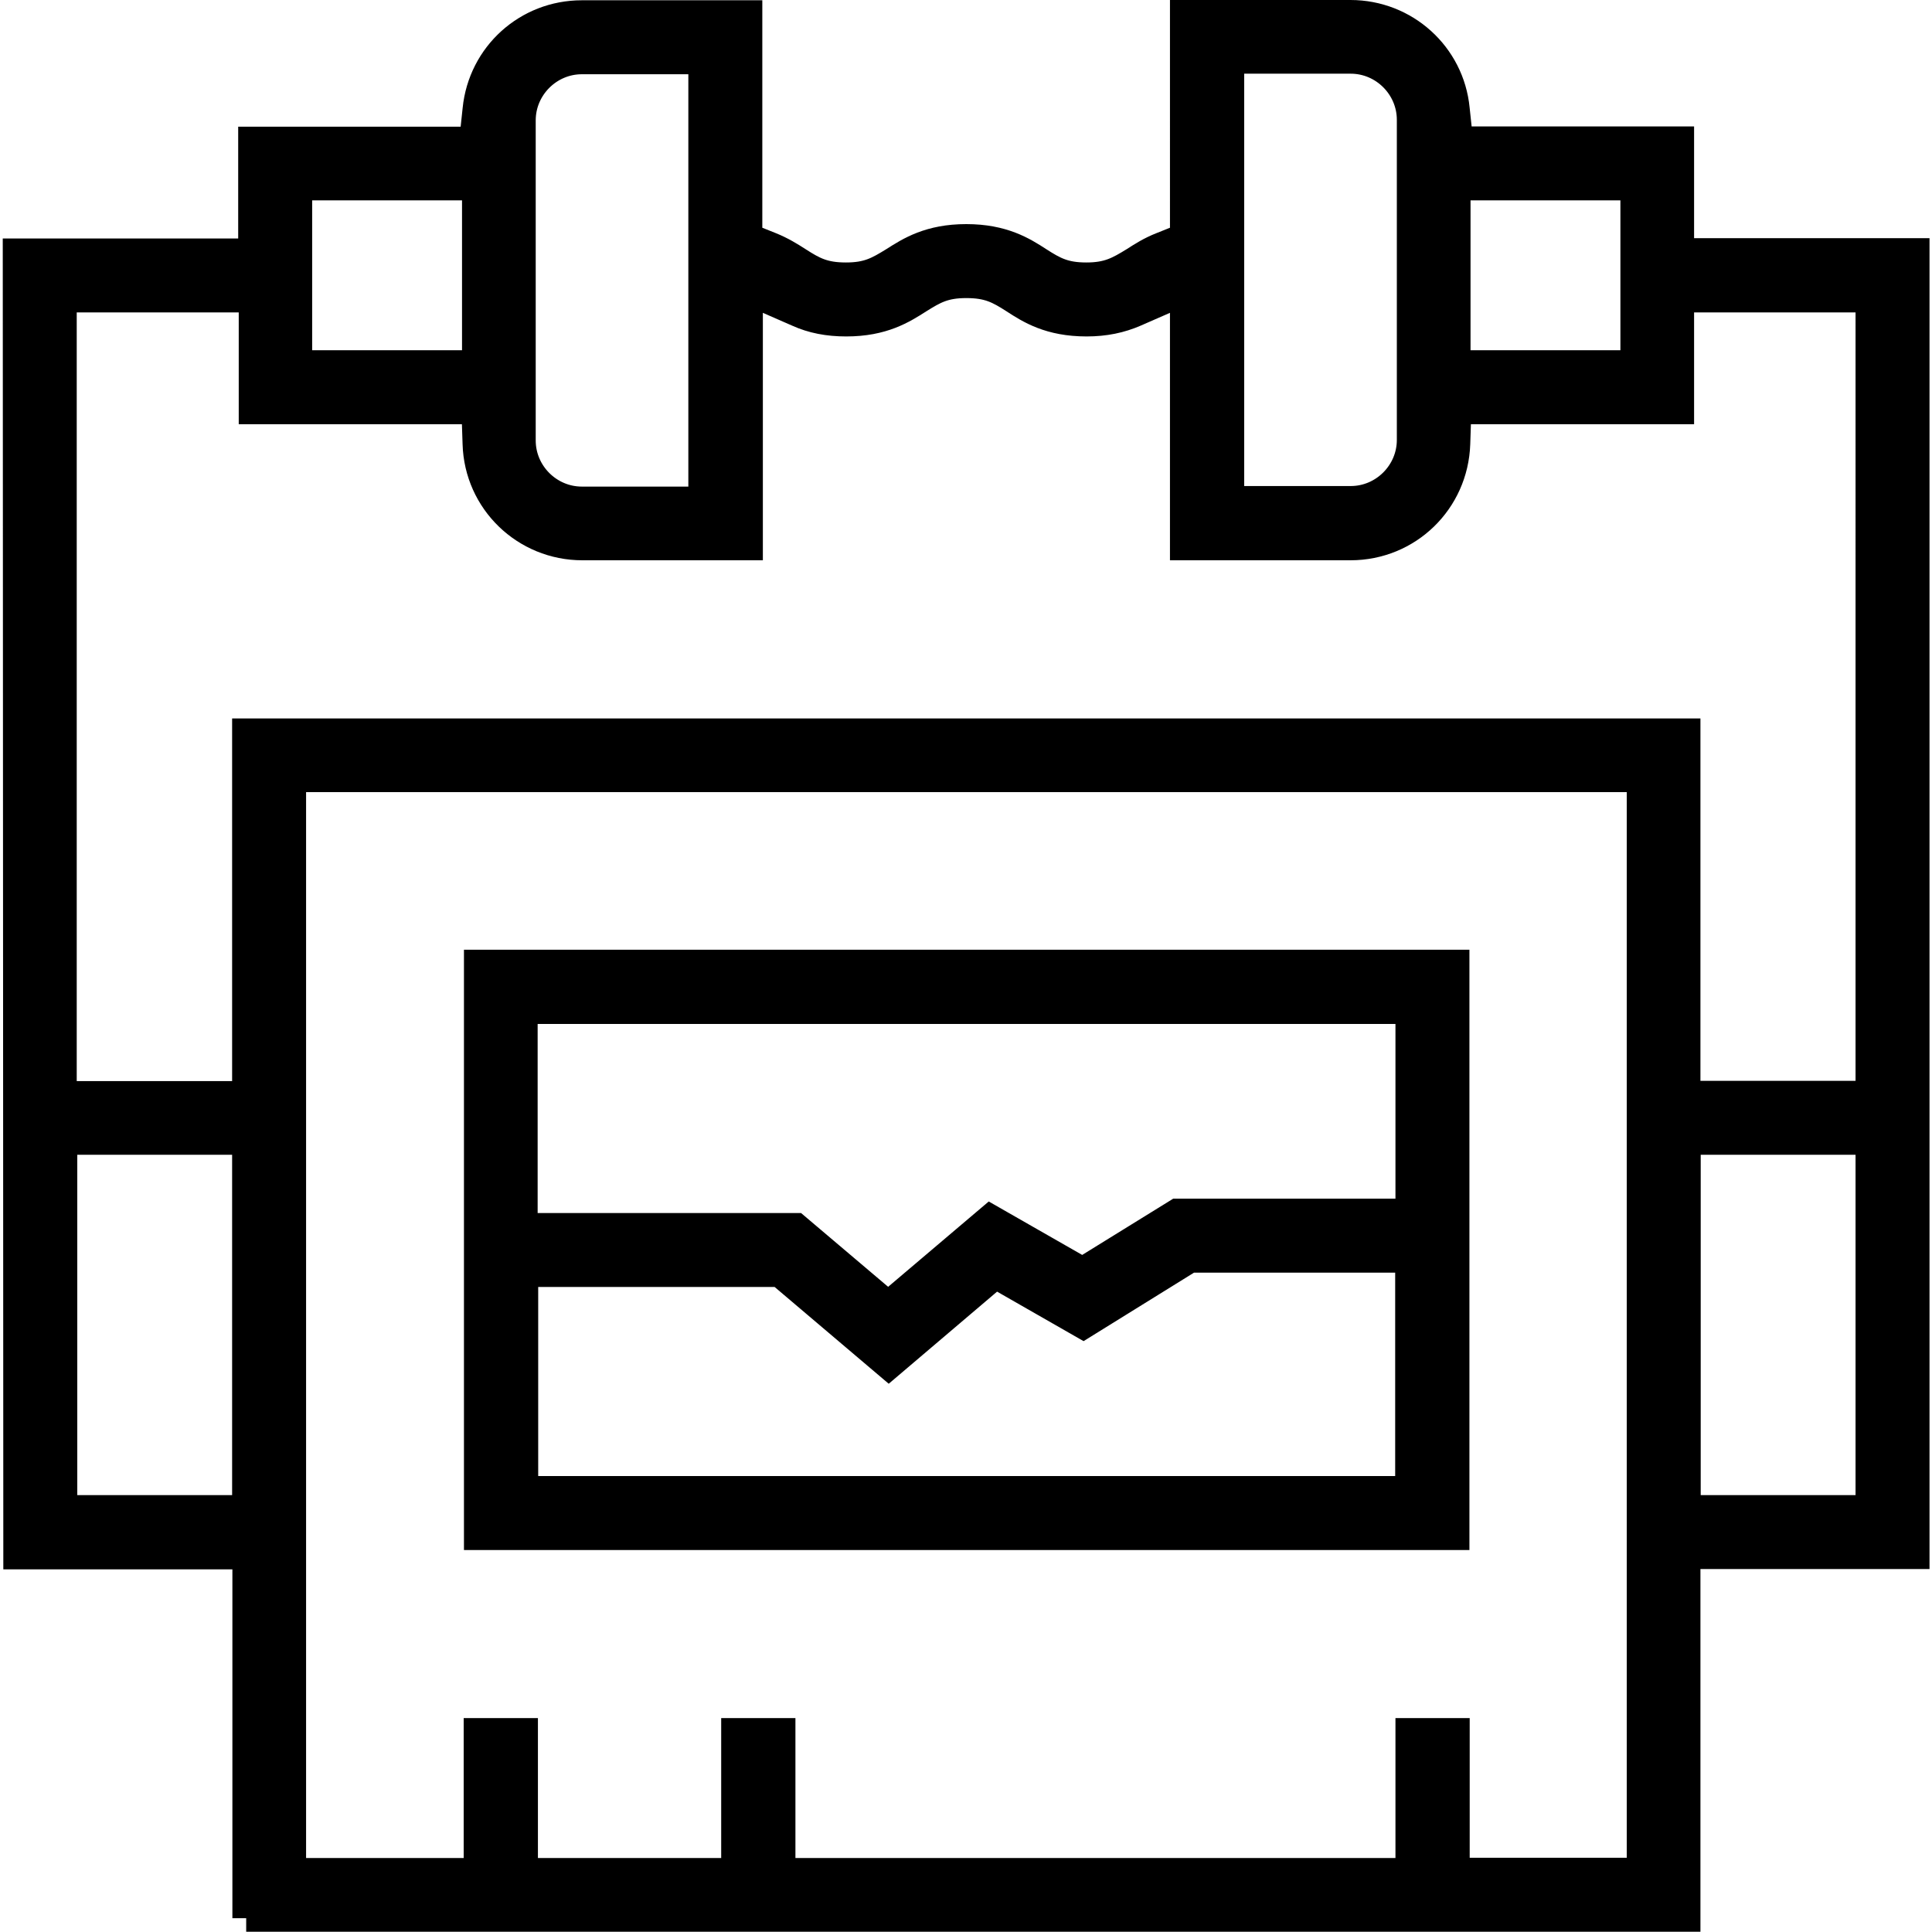
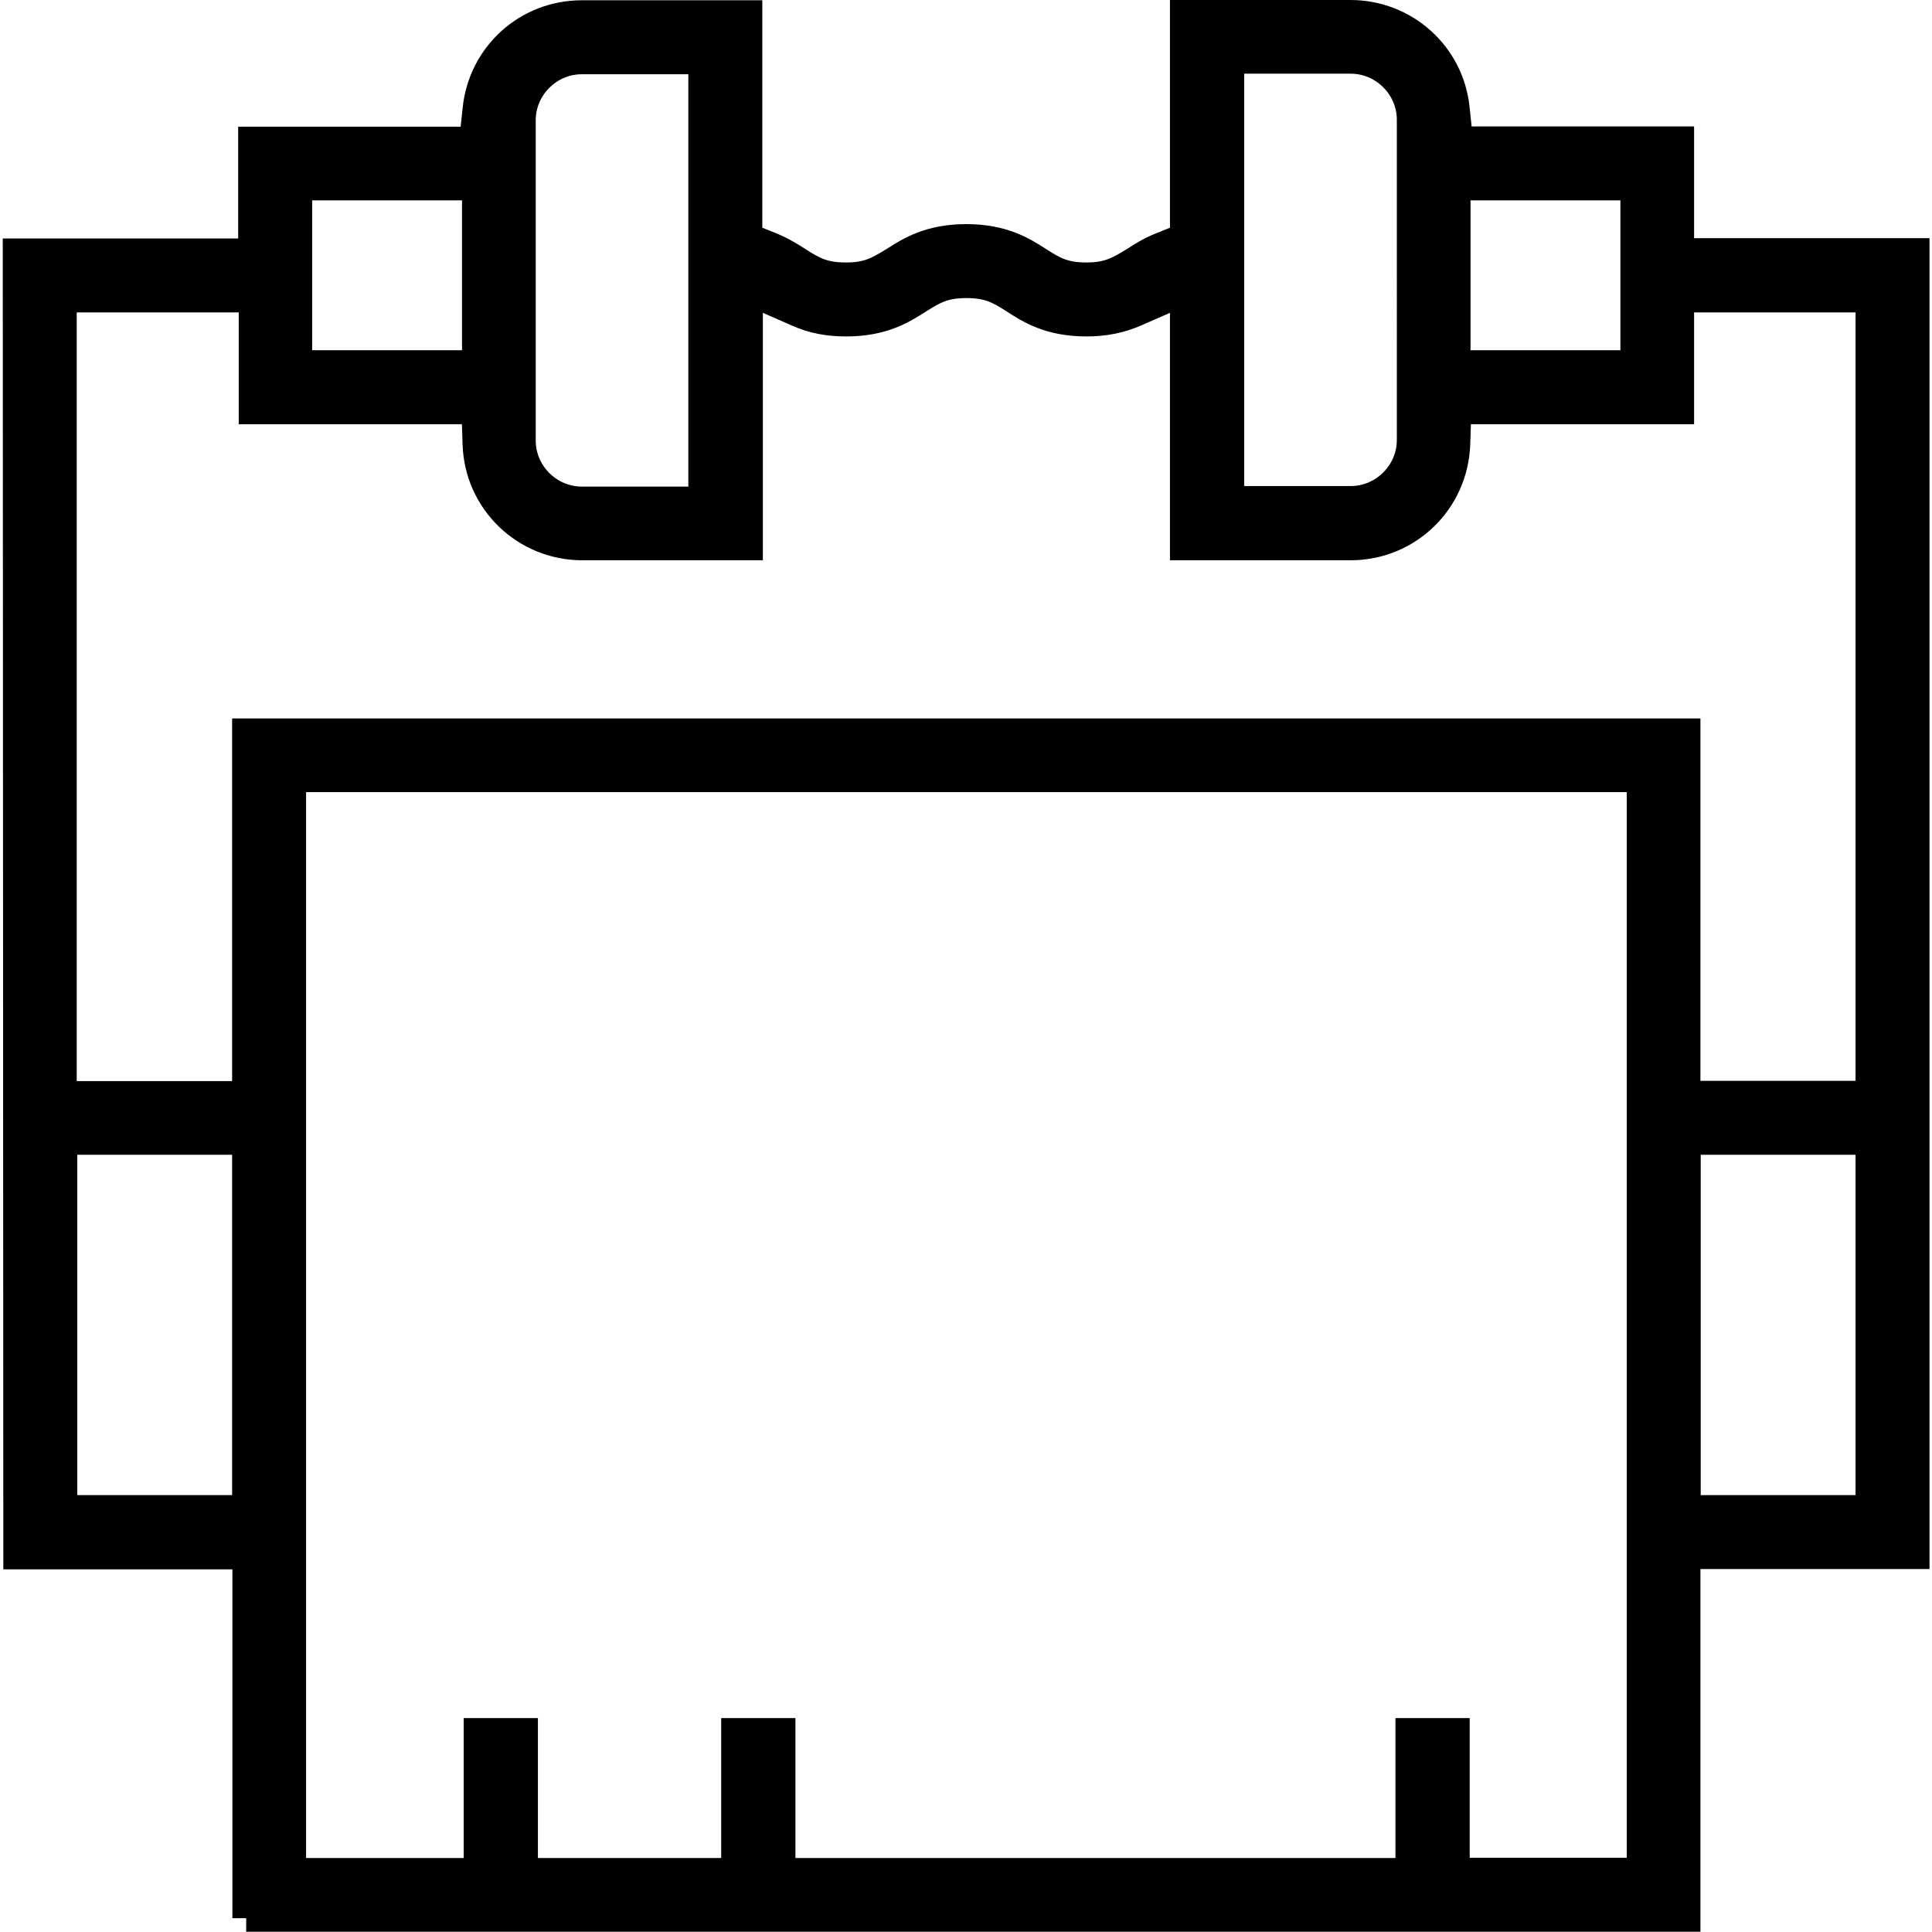
<svg xmlns="http://www.w3.org/2000/svg" id="Layer_1" data-name="Layer 1" version="1.1" viewBox="0 0 70 70">
  <defs>
    <style>
      .cls-1 {
        fill: #000;
        stroke: #000;
        stroke-miterlimit: 10;
      }
    </style>
  </defs>
-   <path class="cls-1" d="M17.31,55.66v-20.75h35.43v20.75H17.31ZM18.98,53.98h32.07v-8.37h-7.93l-3.87,2.4-3.18-1.82-3.87,3.29-3.95-3.35h-9.25s0,7.86,0,7.86ZM32.19,47.27l3.69-3.13,3.34,1.91,3.43-2.12h8.41v-7.33H18.98v7.85h9.86l3.34,2.83h0Z" />
  <path class="cls-1" d="M8.92,69.5v-13.14H.62l-.02-47.22h8.53v-4.05h8.01l.12-1.13c.2-1.97,1.84-3.45,3.82-3.45h6.04v8.08l.8.32c.4.16.72.36,1,.54.56.36.93.56,1.73.56s1.16-.21,1.73-.56c.58-.37,1.3-.83,2.63-.83s2.06.46,2.63.83c.56.36.93.56,1.72.56s1.16-.21,1.73-.56c.28-.18.59-.38,1-.54l.8-.32V.5h6.04c1.98,0,3.63,1.49,3.82,3.45l.12,1.13h8.01v4.05h8.53v47.22h-8.3v13.14H8.92ZM52.73,67.81h6.71V28.2H10.59v39.62h6.71v-5.07h1.69v5.07h7.64v-5.07h1.69v5.07h22.74v-5.07h1.69v5.07h0ZM61.12,54.67h6.61v-13.33h-6.61s0,13.33,0,13.33ZM2.3,54.67h6.61v-13.33H2.3v13.33ZM61.12,39.66h6.61V10.82h-6.85v4.05h-8.07l-.04,1.21c-.07,2.08-1.75,3.72-3.84,3.72h-6.04v-9.23l-1.76.77c-.53.23-1.1.35-1.76.35-1.34,0-2.06-.46-2.63-.83-.56-.36-.93-.56-1.73-.56s-1.16.21-1.72.56c-.58.37-1.3.83-2.63.83-.66,0-1.23-.11-1.76-.35l-1.76-.77v9.23h-6.04c-2.08,0-3.78-1.64-3.84-3.72l-.04-1.21h-8.07v-4.05H2.28v28.85h6.63v-13.14h52.2v13.14h0ZM44.58,18.11h4.36c1.19,0,2.17-.98,2.17-2.17V4.34c0-1.19-.98-2.17-2.17-2.17h-4.36v15.94ZM21.08,2.19c-1.19,0-2.17.98-2.17,2.17v11.6c0,1.19.98,2.17,2.17,2.17h4.36V2.19h-4.36ZM52.78,13.19h6.43v-6.43h-6.43v6.43ZM10.81,13.19h6.43v-6.43h-6.43s0,6.43,0,6.43Z" />
</svg>